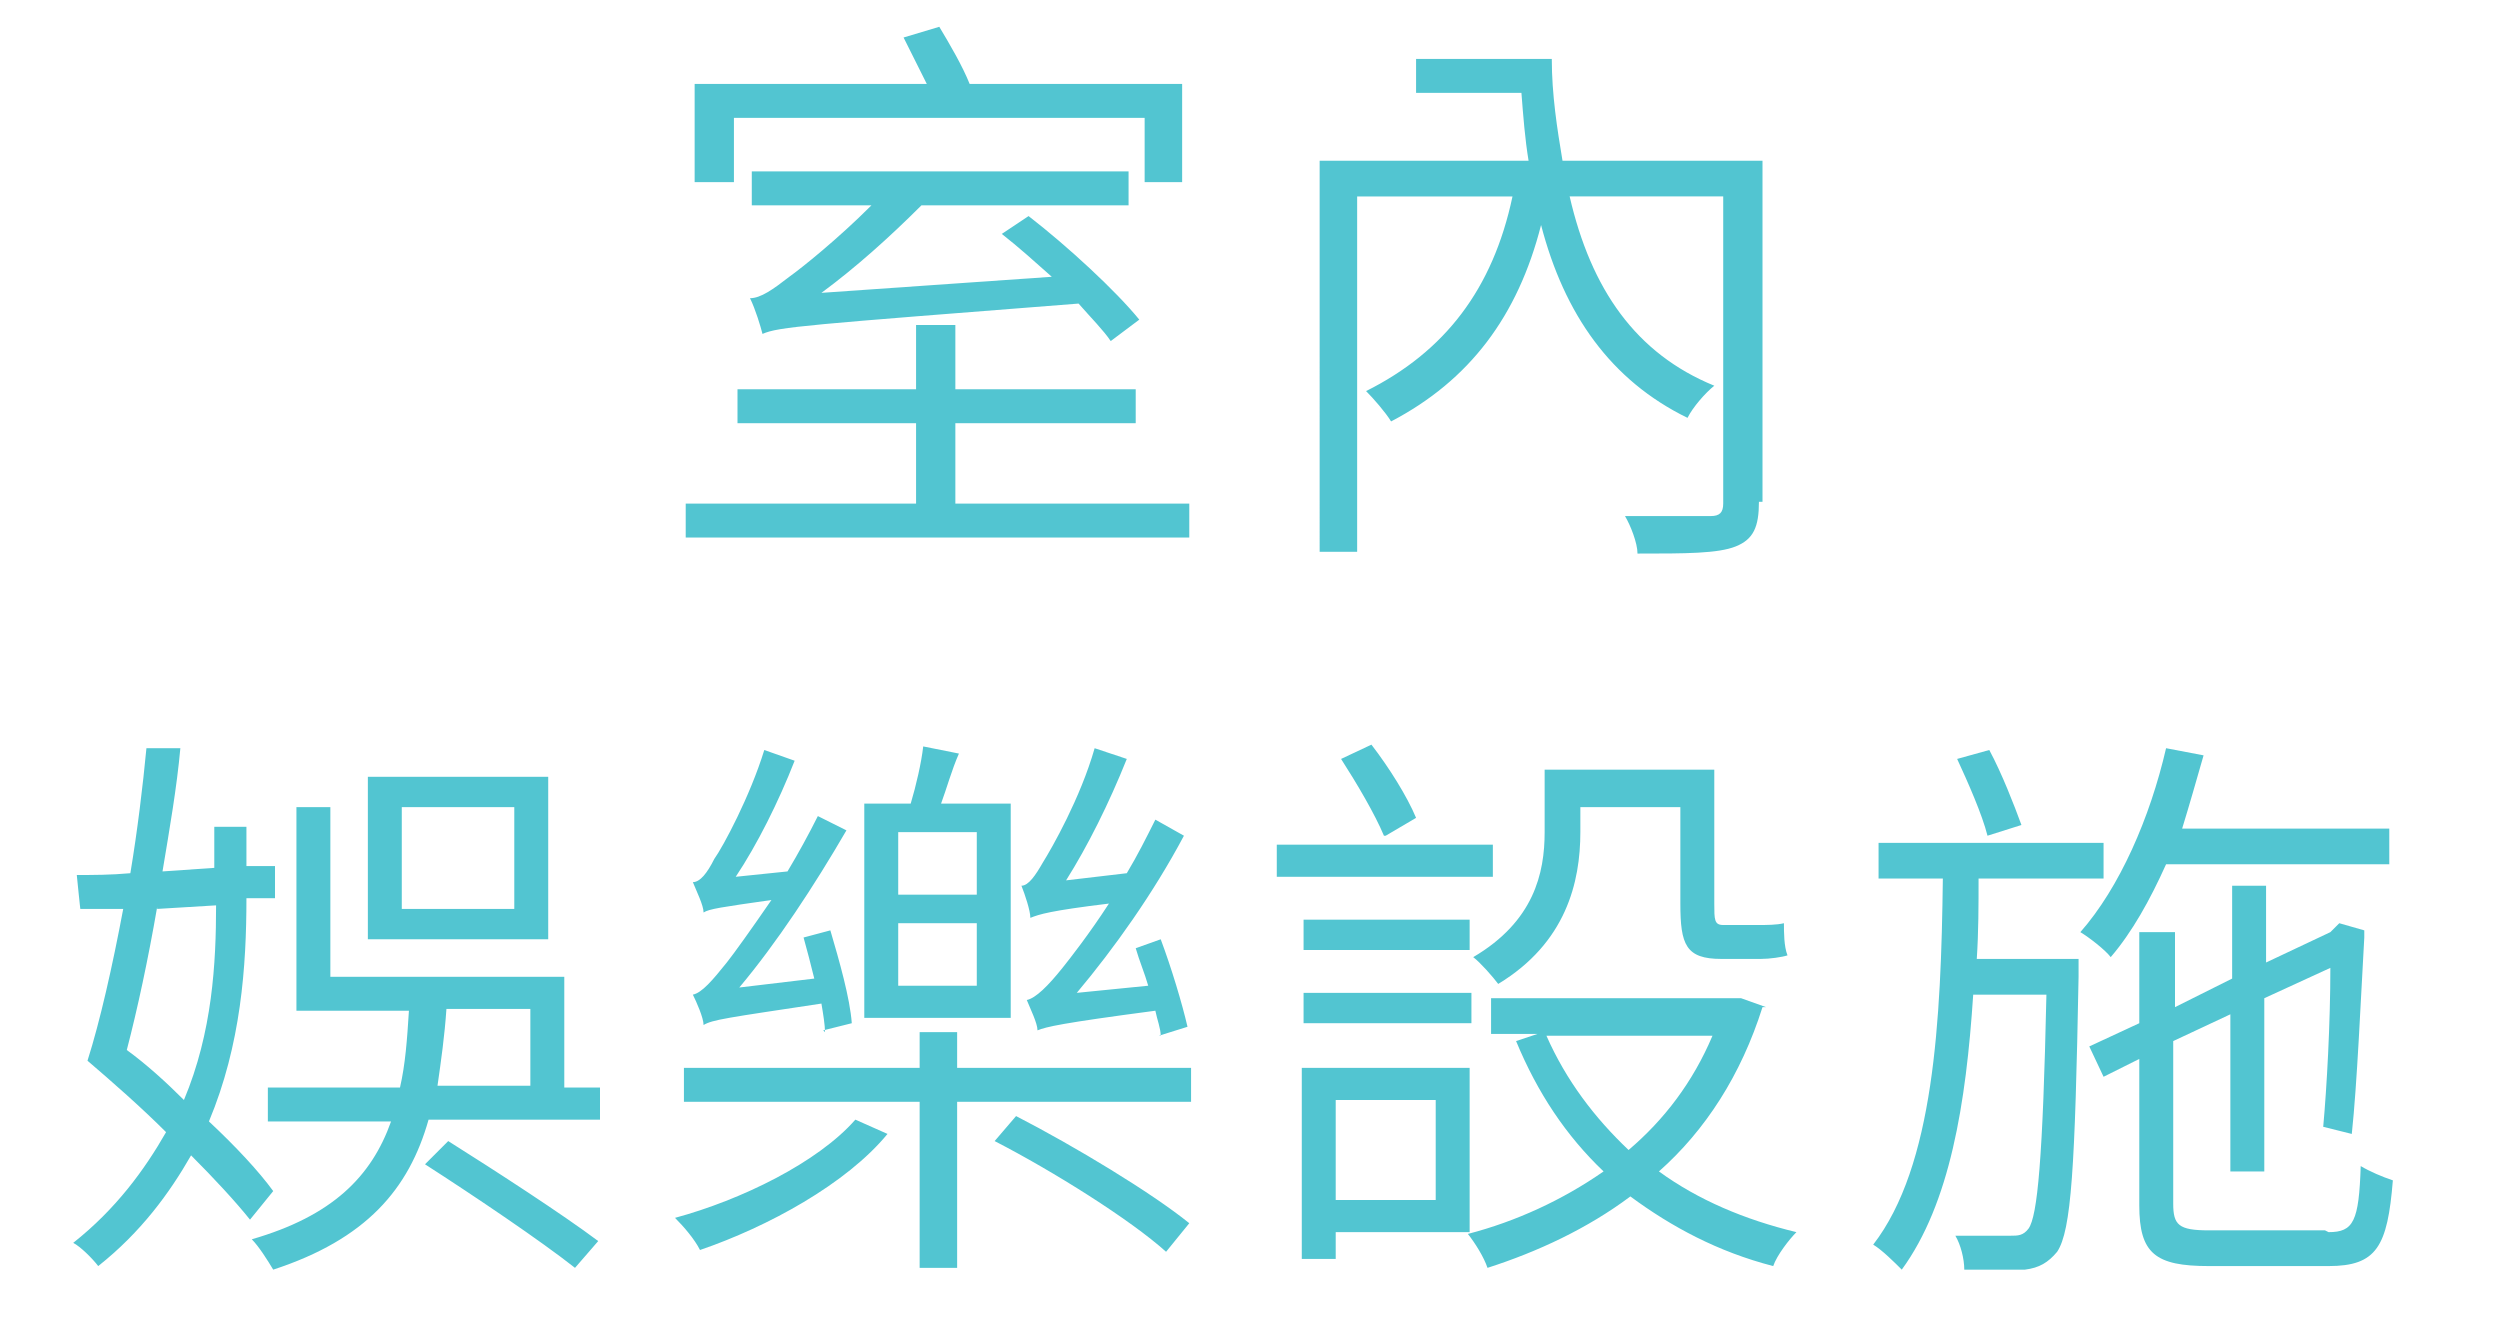
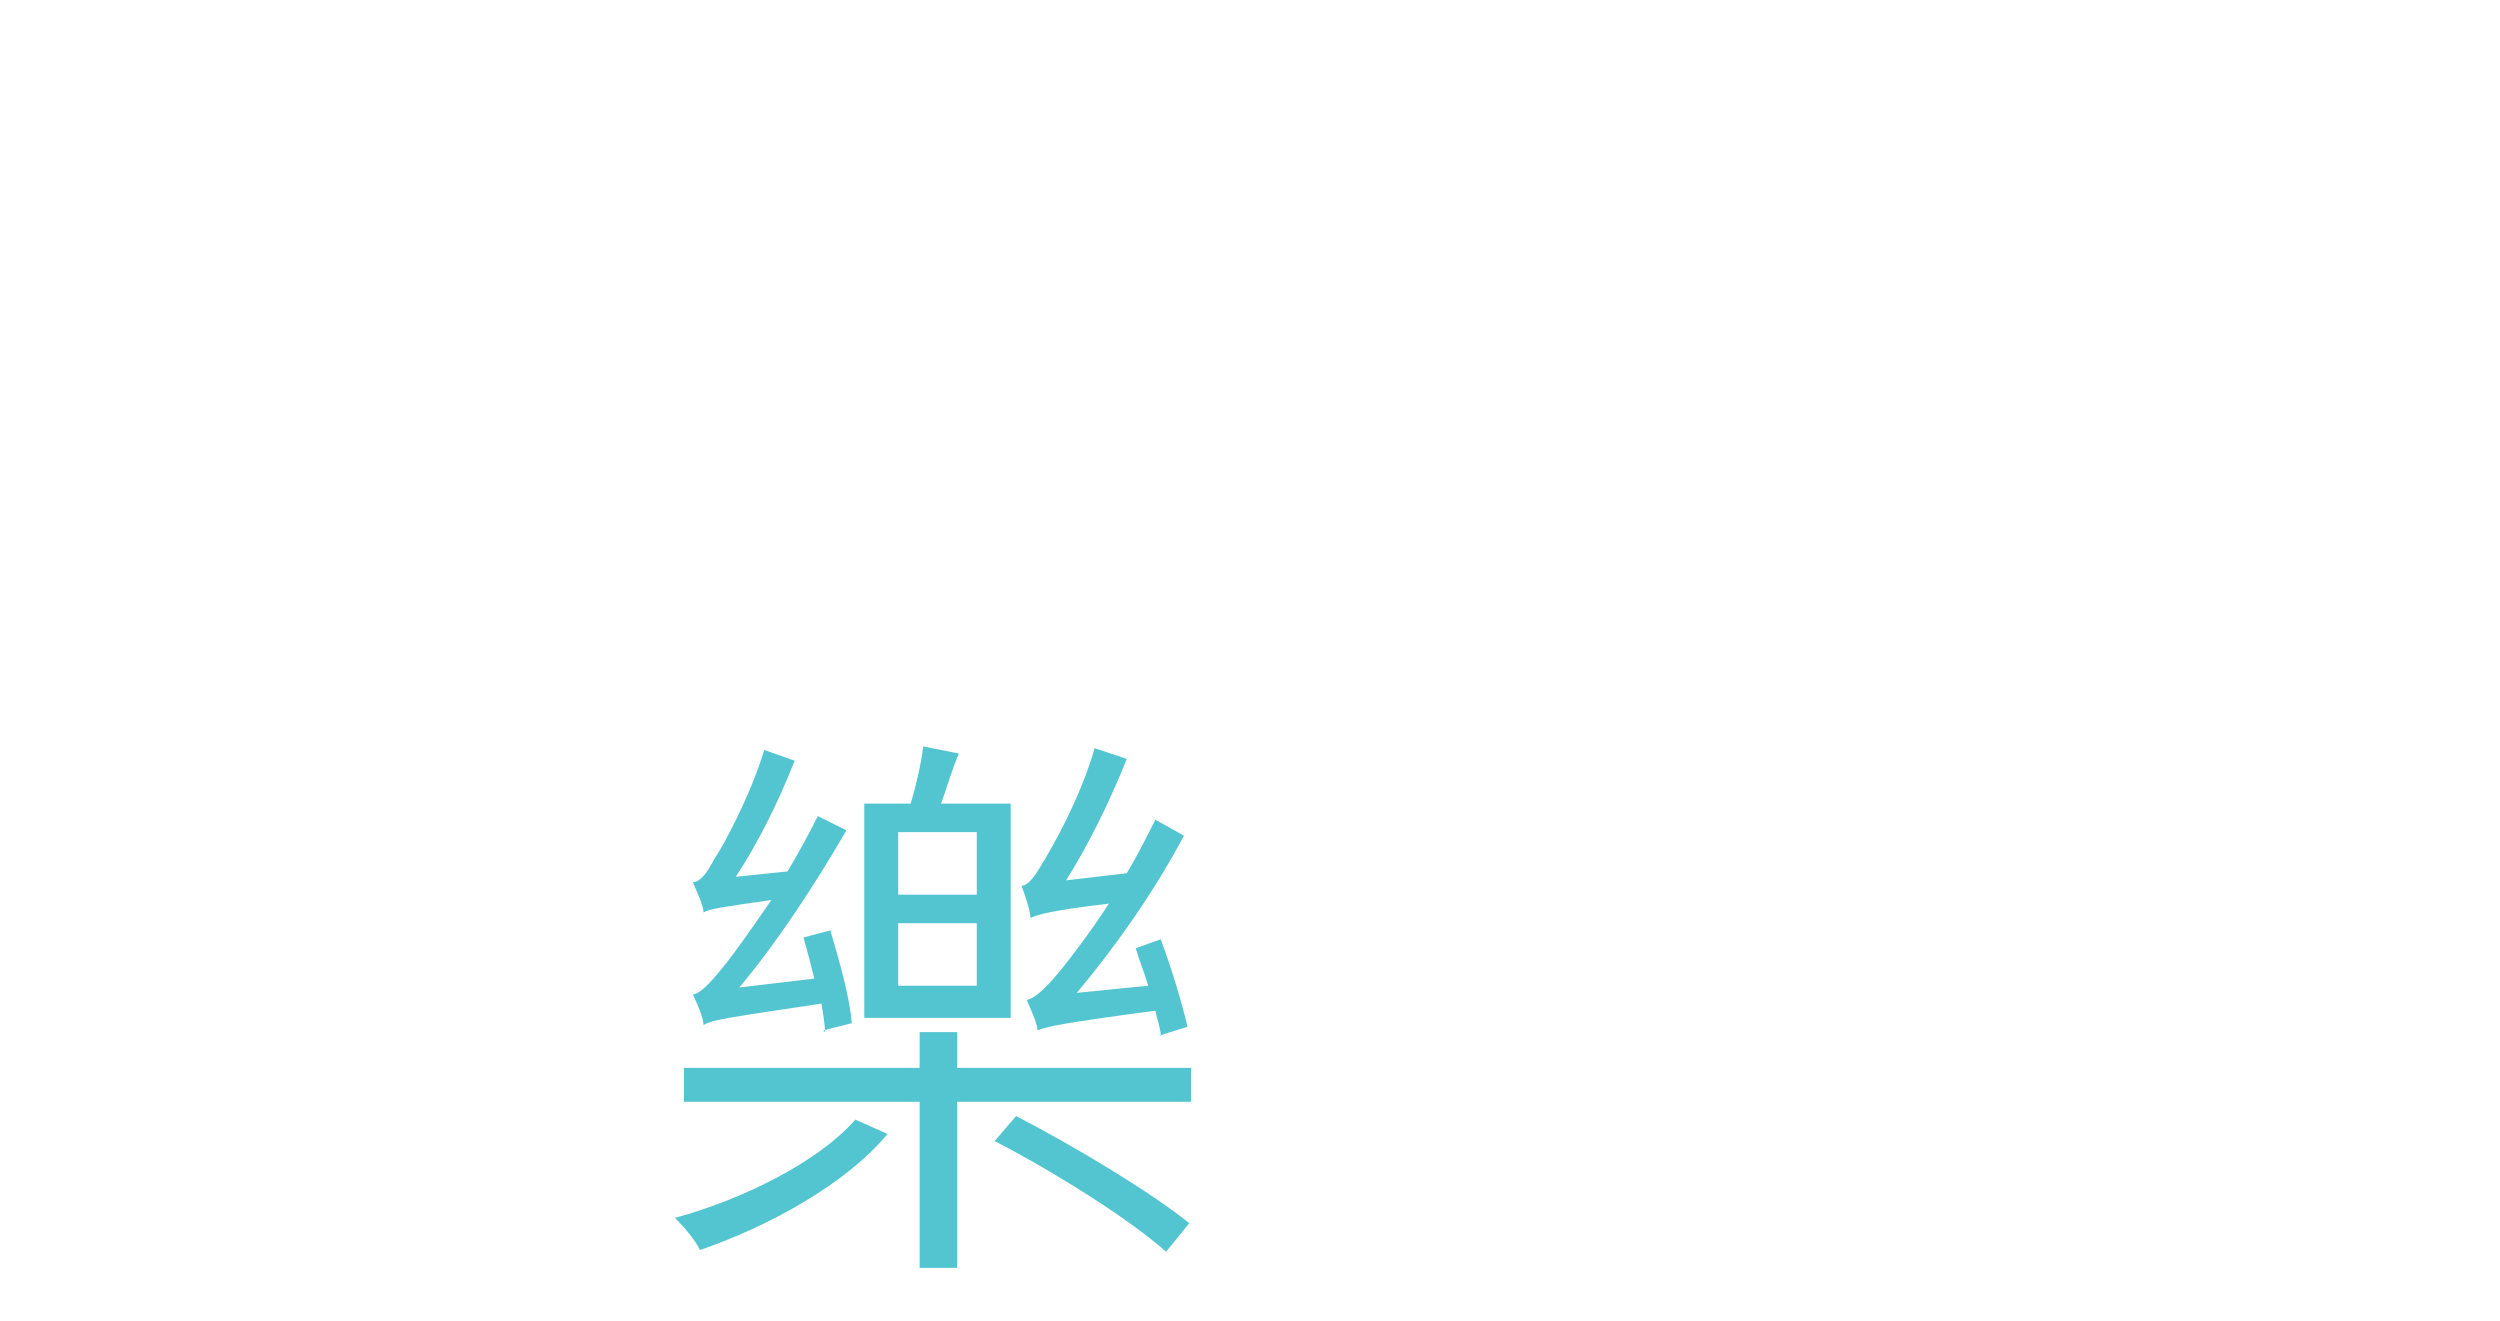
<svg xmlns="http://www.w3.org/2000/svg" id="_圖層_1" data-name=" 圖層 1" width="140" height="74" viewBox="0 0 140 74">
-   <path d="M66.6,28.2v1.9h-28.2v-1.9h12.9v-4.5h-10v-1.9h10v-3.6h2.2v3.6h10.1v1.9h-10.1v4.5h13.1ZM41,10.2h-2.1v-5.5h13c-.4-.8-.9-1.8-1.3-2.6l2-.6c.6,1,1.3,2.2,1.7,3.2h11.9v5.5h-2.1v-3.6h-23v3.6h-.1ZM62.2,19.1c-.4-.6-1.1-1.3-1.8-2.1-15.3,1.2-16.8,1.3-17.7,1.7-.1-.4-.4-1.4-.7-2,.6,0,1.3-.5,2.2-1.2.7-.5,2.7-2.1,4.6-4h-6.7v-1.9h21.1v1.9h-11.6c-1.8,1.8-3.7,3.5-5.6,4.9l12.9-.9c-.9-.8-1.9-1.7-2.8-2.4l1.5-1c2.2,1.7,4.9,4.2,6.2,5.8,0,0-1.6,1.2-1.6,1.2Z" fill="#52c5d1" />
-   <path d="M98.5,28.1c0,1.4-.3,2.1-1.3,2.5s-2.8.4-5.5.4c0-.6-.4-1.6-.7-2.1h4.8c.5,0,.7-.2.7-.7V11h-8.6c1.2,5.2,3.7,8.8,8.1,10.6-.5.4-1.2,1.2-1.5,1.8-4.3-2.1-6.9-5.8-8.2-10.8-1.3,5.1-4,8.7-8.4,11-.3-.5-1-1.3-1.4-1.7,4.4-2.2,7.1-5.7,8.2-10.9h-8.7v19.9h-2.1V9h11.7c-.2-1.2-.3-2.5-.4-3.8h-5.9v-1.9h7.6c0,2,.3,3.9.6,5.7h11.2v19.1h-.2Z" fill="#52c5d1" />
-   <path d="M14,68.3c-.8-1-2-2.3-3.3-3.6-1.2,2.1-2.8,4.3-5.2,6.2-.3-.4-1-1.1-1.4-1.3,2.4-1.9,4-4.1,5.2-6.2-1.4-1.4-3-2.8-4.4-4,.7-2.2,1.4-5.3,2-8.5h-2.4c0,.1-.2-1.9-.2-1.9.9,0,1.9,0,3-.1.4-2.4.7-4.9.9-7h1.9c-.2,2.2-.6,4.5-1,6.9l2.9-.2v-2.3h1.8v2.2h1.6v1.8h-1.6c0,3.8-.3,8.2-2.1,12.5,1.5,1.4,2.8,2.8,3.6,3.9,0,0-1.3,1.6-1.3,1.6ZM8.8,50.8c-.5,2.9-1.1,5.7-1.7,8,1.1.8,2.2,1.8,3.2,2.8,1.6-3.8,1.8-7.7,1.8-10.9l-3.3.2v-.1ZM33.6,60.8v1.9h-9.6c-1.1,3.9-3.5,6.7-8.7,8.4-.3-.5-.8-1.3-1.2-1.7,4.5-1.3,6.7-3.5,7.8-6.6h-6.9v-1.9h7.4c.3-1.3.4-2.7.5-4.3h-6.3v-11.4h1.9v9.5h13.1v6.2h2v-.1ZM30.7,52.6h-10.1v-9.1h10.1v9.1ZM28.8,45.2h-6.3v5.7h6.3v-5.7ZM25.1,63.9c2.7,1.7,6.4,4.1,8.4,5.6l-1.3,1.5c-1.9-1.5-5.6-4-8.4-5.8,0,0,1.3-1.3,1.3-1.3ZM25,56.5c-.1,1.5-.3,2.9-.5,4.3h5.2v-4.3h-4.7Z" fill="#52c5d1" />
  <path d="M49.7,63.5c-2.3,2.8-6.7,5.2-10.5,6.5-.3-.6-.9-1.3-1.4-1.8,3.7-1,8-3.1,10.1-5.5,0,0,1.8.8,1.8.8ZM66.7,59.8v1.9h-13.1v9.3h-2.1v-9.3h-13.2v-1.9h13.2v-2h2.1v2h13.1ZM46.2,57.8c0-.4-.1-1-.2-1.6-5.3.8-6.1.9-6.6,1.2,0-.4-.4-1.3-.6-1.7.5-.1,1.1-.8,1.9-1.8.4-.5,1.4-1.9,2.5-3.5-2.8.4-3.5.5-3.8.7,0-.4-.4-1.2-.6-1.7.4,0,.8-.5,1.2-1.3.5-.7,2-3.5,2.8-6.1l1.7.6c-.9,2.3-2.1,4.7-3.3,6.5l2.9-.3c.6-1,1.2-2.1,1.7-3.1l1.6.8c-1.8,3.1-3.9,6.3-6,8.8l4.2-.5c-.2-.8-.4-1.6-.6-2.3l1.5-.4c.5,1.7,1.1,3.8,1.2,5.2l-1.6.4.1.1ZM56.6,57h-8.2v-12h2.6c.3-1,.6-2.3.7-3.2l2,.4c-.4.9-.7,2-1,2.8h3.9v12ZM54.7,46.6h-4.4v3.5h4.4v-3.5ZM54.7,51.7h-4.4v3.5h4.4v-3.5ZM56.9,62.5c3.3,1.7,7.6,4.3,9.7,6l-1.3,1.6c-2-1.8-6.3-4.5-9.6-6.2,0,0,1.2-1.4,1.2-1.4ZM65,58c0-.4-.2-.9-.3-1.4-5.3.7-6.1.9-6.6,1.1,0-.4-.4-1.2-.6-1.7.5-.1,1.2-.8,2-1.8.4-.5,1.5-1.9,2.6-3.6-3.3.4-3.9.6-4.4.8,0-.4-.3-1.3-.5-1.8.4,0,.8-.6,1.2-1.3.5-.8,2.1-3.6,2.9-6.4l1.8.6c-1,2.5-2.2,4.9-3.4,6.8l3.4-.4c.6-1,1.1-2,1.6-3l1.6.9c-1.7,3.2-3.9,6.3-6,8.8l4-.4c-.2-.7-.5-1.4-.7-2.1l1.4-.5c.6,1.6,1.2,3.6,1.5,4.9l-1.6.5h.1Z" fill="#52c5d1" />
-   <path d="M83.6,49.1h-12.1v-1.8h12.1v1.8ZM74.8,69v1.5h-1.9v-10.7h9.4v9.2h-7.5ZM82.3,51.5v1.7h-9.3v-1.7h9.3ZM73,55.6h9.4v1.7h-9.4v-1.7ZM74.8,61.6v5.6h5.6v-5.6h-5.6ZM77.5,46.8c-.5-1.2-1.5-2.9-2.4-4.3l1.7-.8c1,1.3,2,2.9,2.5,4.1l-1.7,1h-.1ZM98.7,56.4c-1.2,3.8-3.2,6.9-5.8,9.2,2.2,1.6,4.8,2.7,7.7,3.4-.4.4-1.1,1.3-1.3,1.9-3.1-.8-5.7-2.2-8-3.9-2.4,1.8-5.2,3.1-8,4-.2-.6-.7-1.4-1.1-1.9,2.7-.7,5.3-1.9,7.6-3.5-2.1-2-3.7-4.4-4.9-7.3l1.2-.4h-2.6v-2h14l1.4.5h-.2ZM88.5,46.6c0,2.8-.8,6.2-4.6,8.5-.3-.4-1-1.2-1.4-1.5,3.4-2,4-4.7,4-7v-3.5h9.5v7.5c0,.9,0,1.2.5,1.2h2c.4,0,1,0,1.4-.1,0,.5,0,1.3.2,1.8-.3.1-1,.2-1.5.2h-2.2c-2,0-2.3-.8-2.3-3.1v-5.4h-5.6v1.6-.2ZM86.6,58c1.1,2.5,2.7,4.6,4.6,6.4,2-1.7,3.6-3.8,4.7-6.4,0,0-9.3,0-9.3,0Z" fill="#52c5d1" />
-   <path d="M116.4,53.7v1c-.2,10.7-.4,14.2-1.2,15.4-.5.6-1,.9-1.8,1h-3.4c0-.6-.2-1.4-.5-1.9h3.1c.4,0,.7,0,1-.4.5-.7.8-3.9,1-13.1h-4.1c-.4,6.1-1.3,11.7-4,15.4-.4-.4-1.1-1.1-1.6-1.4,3.4-4.4,3.8-12.5,3.9-20.5h-3.6v-2h12.6v2h-7c0,1.5,0,3-.1,4.5h6-.3ZM111.3,46.8c-.3-1.2-1.1-3-1.7-4.3l1.8-.5c.7,1.3,1.4,3.1,1.8,4.2,0,0-1.9.6-1.9.6ZM121.3,48.4c-.9,2-1.9,3.8-3.1,5.2-.3-.4-1.2-1.1-1.7-1.4,2.2-2.5,3.9-6.4,4.8-10.3l2.1.4c-.4,1.4-.8,2.8-1.2,4.1h11.6v2h-12.5ZM130.4,69c1.4,0,1.7-.6,1.8-3.7.5.3,1.2.6,1.8.8-.3,3.7-.9,4.8-3.6,4.8h-6.7c-3,0-3.9-.7-3.9-3.4v-8.2l-2,1-.8-1.7,2.8-1.3v-5.1h2v4.2l3.2-1.6v-5.2h1.9v4.3l3.6-1.7.5-.5,1.4.4v.4c-.2,3.5-.4,8.2-.7,11l-1.6-.4c.2-2.2.4-5.8.4-8.9l-3.7,1.7v9.7h-1.9v-8.8l-3.2,1.5v9.1c0,1.2.3,1.5,2,1.5h6.5l.2.1Z" fill="#52c5d1" />
</svg>